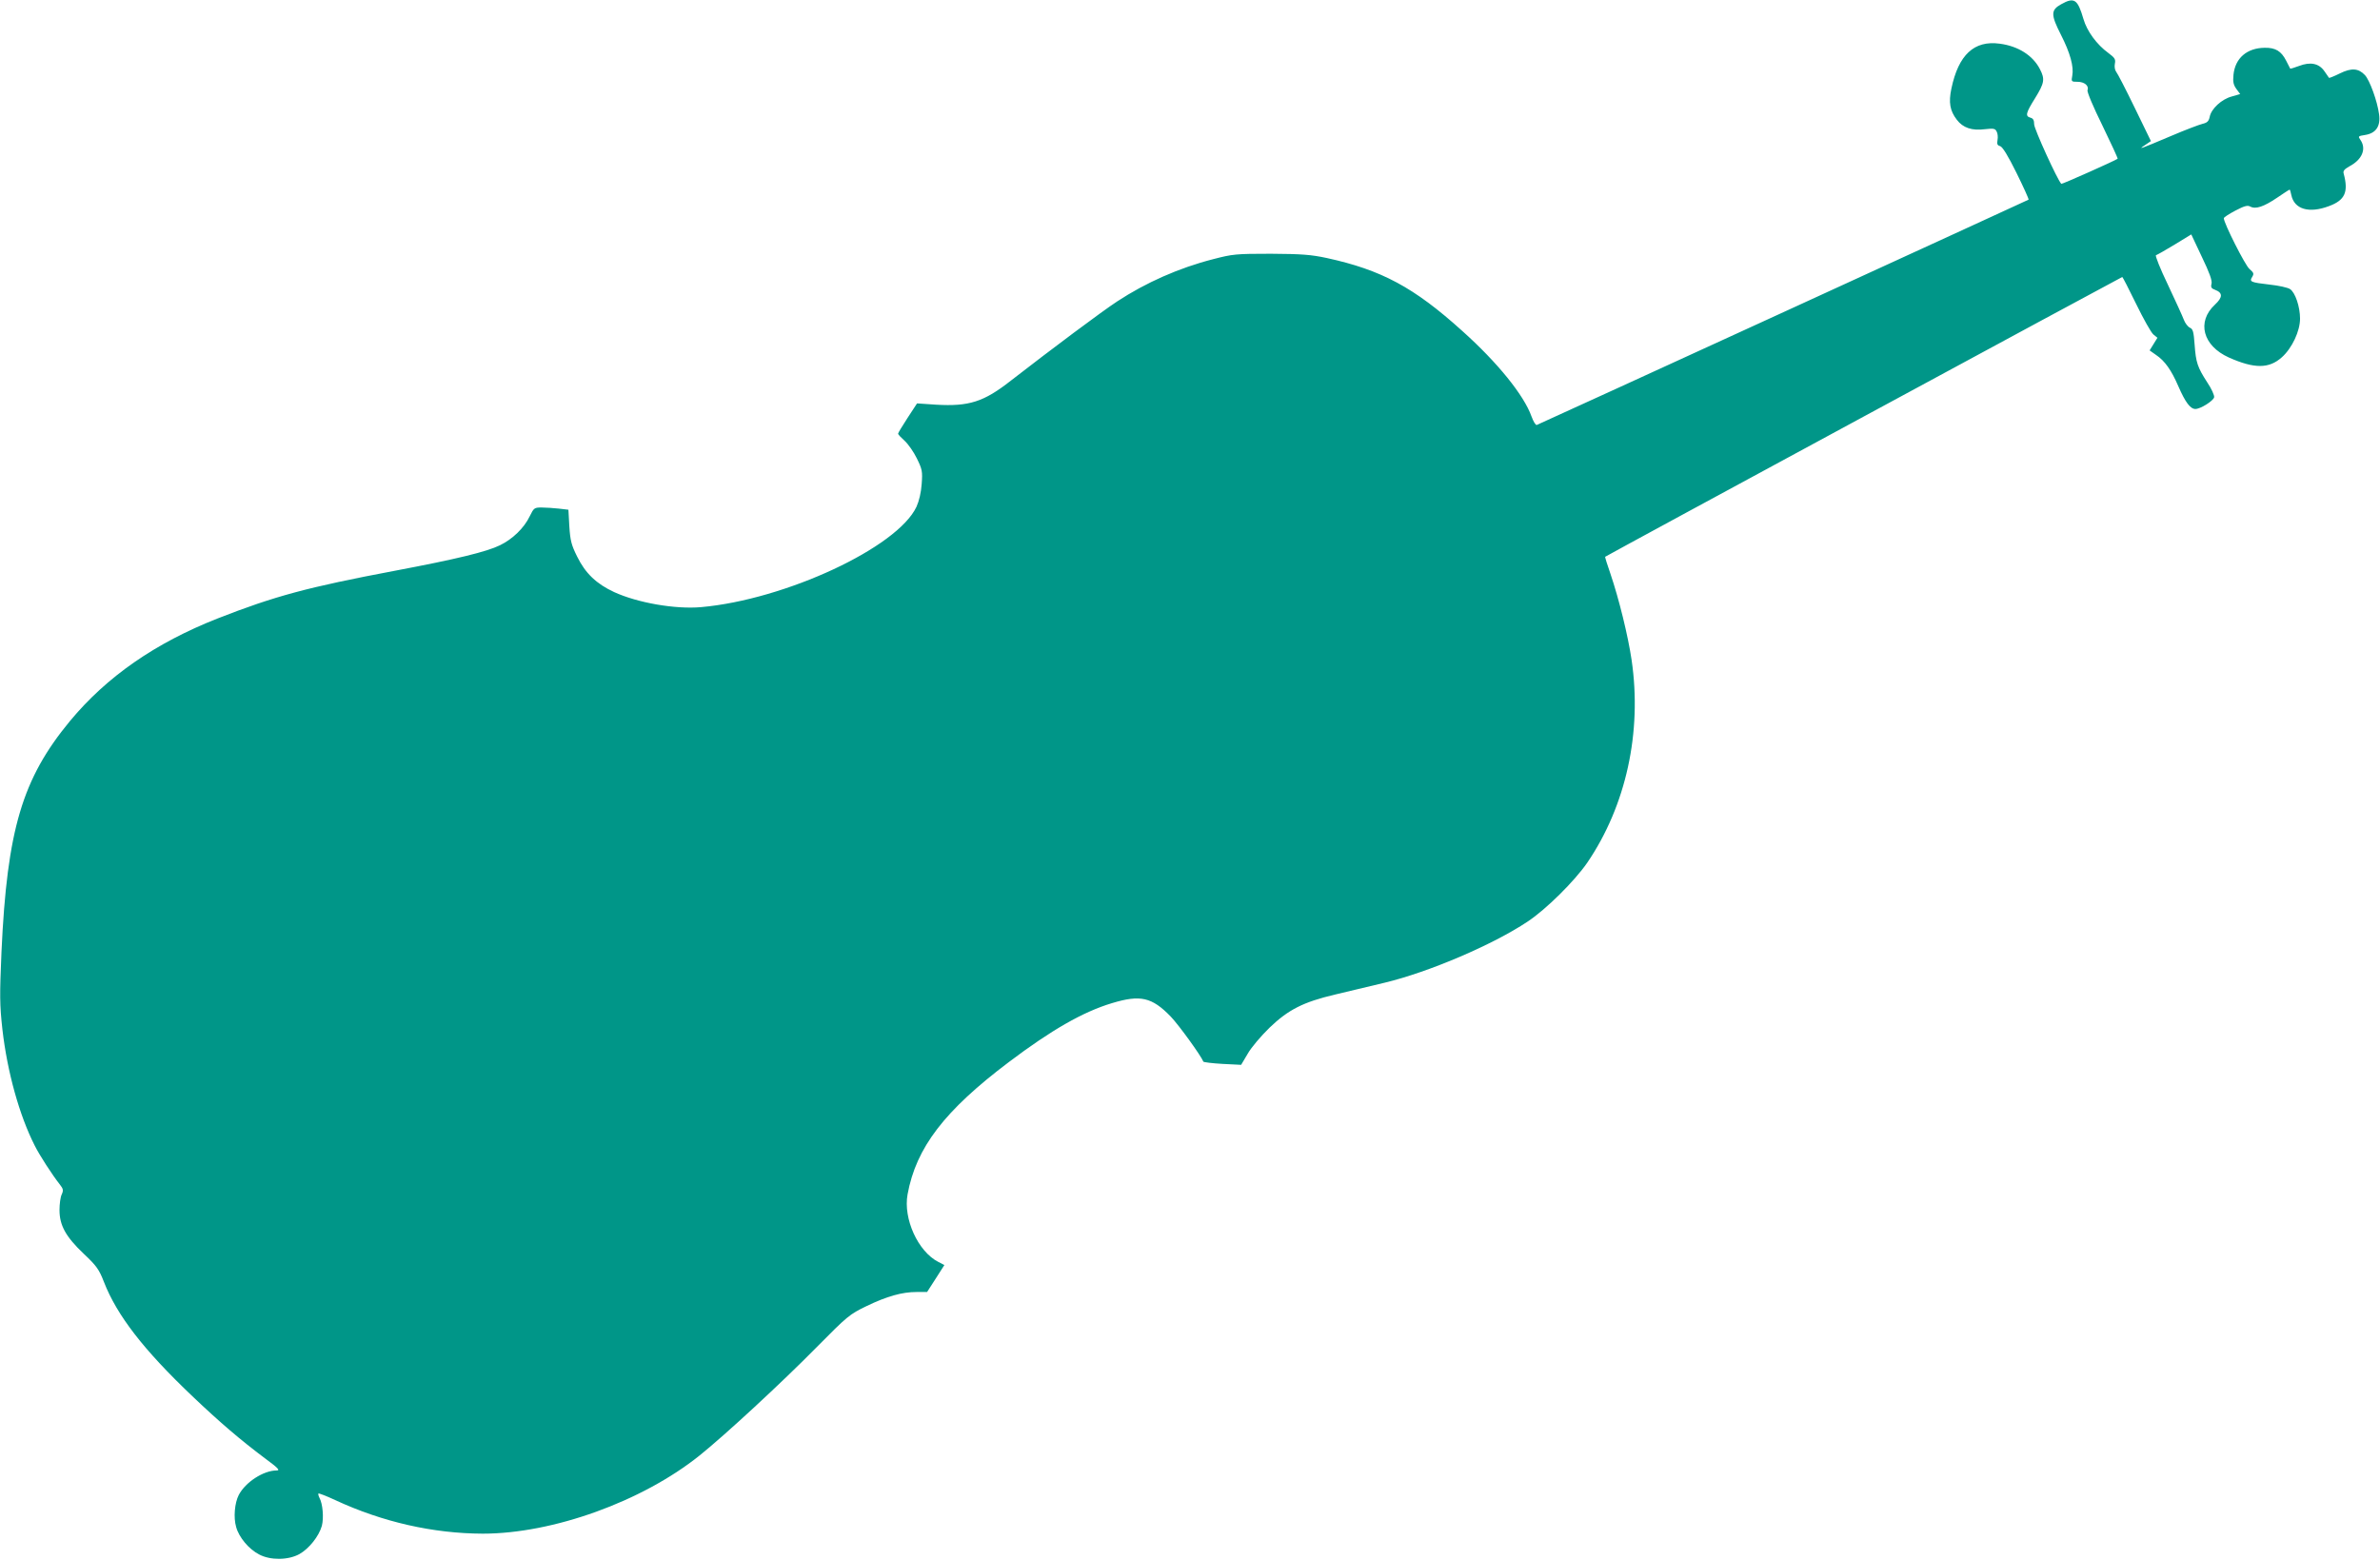
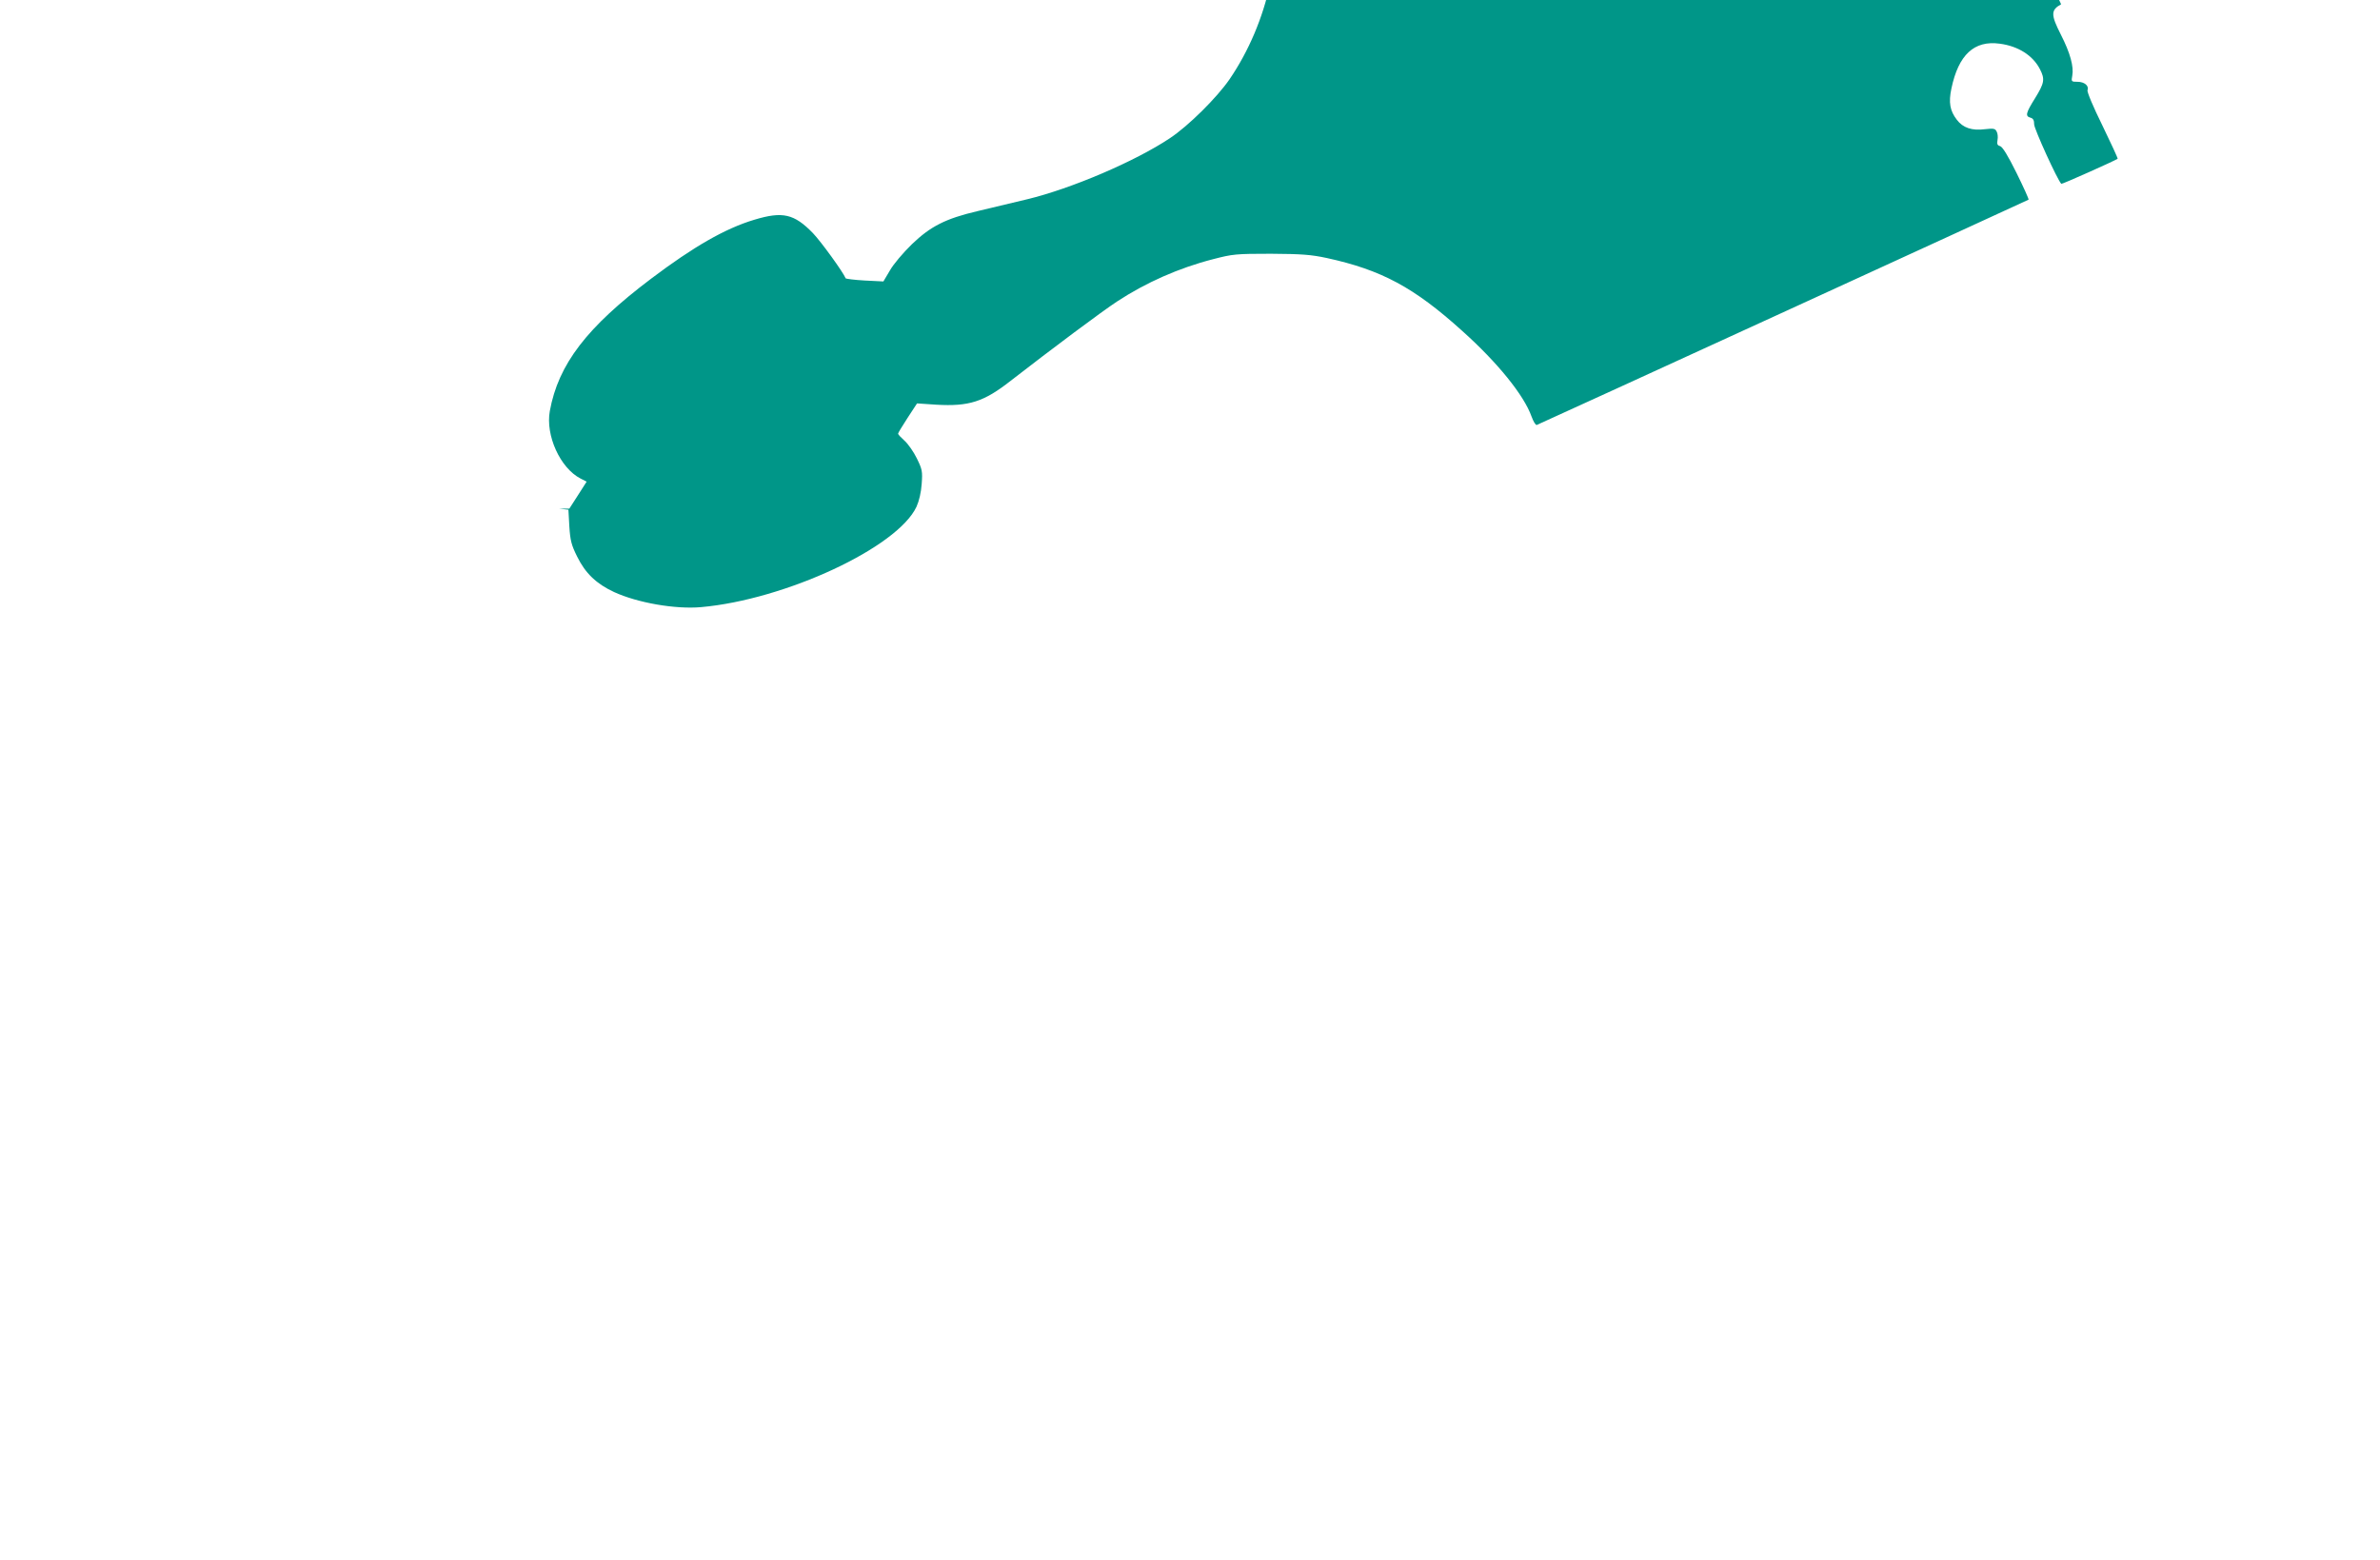
<svg xmlns="http://www.w3.org/2000/svg" version="1.0" width="1280pt" height="839pt" viewBox="0 0 1280 839" preserveAspectRatio="xMidYMid meet">
  <g transform="translate(0,839) scale(0.1,-0.1)" fill="#009688" stroke="none">
-     <path d="M11085 8367 c-56 -31 -56 -56 -1 -164 50 -98 70 -172 61 -220 -6 -32 -5 -33 28 -33 37 0 63 -21 54 -45 -4 -8 32 -93 80 -190 47 -97 84 -177 82 -179 -13 -10 -300 -138 -303 -135 -22 23 -146 296 -146 320 0 22 -5 32 -20 36 -29 8 -25 25 25 105 50 81 54 102 26 156 -38 74 -117 124 -216 137 -138 19 -222 -60 -260 -241 -16 -75 -8 -120 29 -168 33 -44 82 -60 151 -51 46 5 55 4 63 -12 6 -10 8 -31 5 -46 -4 -22 -1 -29 14 -33 13 -4 42 -51 88 -144 38 -77 67 -141 65 -144 -4 -3 -2582 -1185 -2645 -1212 -6 -2 -18 18 -28 45 -40 114 -183 291 -373 461 -260 235 -435 328 -728 392 -84 18 -134 22 -301 23 -189 0 -206 -2 -310 -29 -184 -47 -362 -126 -516 -227 -84 -55 -350 -254 -573 -427 -145 -114 -225 -139 -400 -129 l-104 7 -51 -78 c-28 -43 -51 -81 -51 -85 0 -4 16 -21 35 -38 19 -17 49 -60 66 -95 29 -59 31 -70 26 -137 -3 -46 -14 -92 -28 -123 -102 -219 -706 -500 -1159 -540 -139 -12 -340 23 -467 81 -95 44 -155 101 -199 191 -31 62 -37 86 -42 162 l-5 90 -51 6 c-28 3 -70 6 -93 6 -39 0 -42 -2 -64 -47 -30 -63 -92 -123 -160 -156 -71 -35 -231 -74 -564 -137 -471 -89 -646 -136 -955 -257 -335 -132 -596 -313 -794 -552 -256 -310 -338 -584 -368 -1241 -10 -236 -10 -282 5 -418 26 -227 91 -462 174 -625 26 -52 94 -157 135 -209 18 -23 20 -31 10 -53 -7 -14 -12 -52 -12 -84 0 -82 33 -143 130 -235 70 -66 83 -85 109 -152 70 -180 214 -366 476 -615 148 -141 261 -237 389 -333 72 -53 84 -66 64 -66 -71 0 -168 -63 -204 -132 -22 -43 -29 -121 -14 -172 15 -56 69 -120 124 -148 60 -32 156 -31 216 2 53 30 105 96 121 152 11 43 5 118 -13 151 -5 10 -8 21 -5 23 2 2 42 -13 89 -35 256 -119 528 -180 794 -181 378 0 858 173 1167 421 137 110 442 392 627 580 168 170 179 179 270 223 110 53 191 76 270 76 l56 0 47 73 46 72 -33 17 c-109 56 -189 232 -165 363 46 252 199 451 545 712 228 172 398 270 555 317 152 46 214 32 315 -72 44 -46 162 -209 176 -243 2 -3 48 -9 103 -12 l100 -5 35 59 c19 34 71 95 118 141 101 97 182 138 352 178 63 15 184 44 268 64 237 57 581 204 767 328 100 66 254 219 322 318 208 306 295 701 238 1090 -19 129 -68 329 -114 464 -17 49 -30 90 -28 91 8 7 2777 1505 2781 1505 2 0 36 -66 75 -146 39 -80 80 -153 92 -163 l22 -18 -21 -34 -21 -34 34 -24 c48 -32 83 -82 121 -170 37 -85 64 -121 91 -121 28 0 97 44 101 63 2 10 -14 46 -37 80 -53 82 -61 107 -68 203 -5 69 -9 84 -25 91 -11 5 -26 24 -33 43 -7 19 -46 104 -86 189 -41 85 -69 156 -64 158 6 2 51 27 100 57 l90 55 57 -121 c41 -85 56 -127 52 -144 -5 -19 -1 -26 19 -33 42 -16 42 -40 -1 -80 -99 -92 -65 -221 75 -284 137 -61 216 -61 285 1 55 49 98 141 98 208 0 64 -26 141 -54 159 -12 8 -61 19 -109 24 -103 12 -111 15 -94 42 10 17 8 22 -15 42 -23 19 -138 247 -138 273 0 5 28 23 62 41 48 25 65 30 80 22 29 -16 73 -1 144 47 35 24 66 44 68 44 2 0 6 -13 9 -29 16 -77 95 -100 202 -60 87 32 106 76 80 174 -5 15 2 24 30 40 69 36 93 94 60 142 -14 20 -13 21 25 27 58 9 84 47 75 111 -9 70 -50 183 -76 211 -35 37 -72 40 -135 9 -30 -15 -56 -25 -58 -24 -1 2 -12 18 -25 36 -29 42 -75 52 -137 28 -25 -9 -46 -16 -47 -14 -1 2 -11 21 -22 43 -26 51 -57 70 -115 69 -96 -1 -159 -56 -168 -145 -4 -39 0 -55 16 -77 l20 -27 -45 -13 c-54 -14 -111 -66 -119 -110 -5 -23 -13 -31 -38 -37 -17 -4 -94 -33 -171 -66 -175 -74 -177 -74 -138 -48 l31 21 -87 179 c-48 99 -93 186 -100 194 -7 9 -10 27 -7 43 5 24 0 32 -35 58 -62 45 -115 117 -134 183 -31 106 -49 119 -120 79z" />
+     <path d="M11085 8367 c-56 -31 -56 -56 -1 -164 50 -98 70 -172 61 -220 -6 -32 -5 -33 28 -33 37 0 63 -21 54 -45 -4 -8 32 -93 80 -190 47 -97 84 -177 82 -179 -13 -10 -300 -138 -303 -135 -22 23 -146 296 -146 320 0 22 -5 32 -20 36 -29 8 -25 25 25 105 50 81 54 102 26 156 -38 74 -117 124 -216 137 -138 19 -222 -60 -260 -241 -16 -75 -8 -120 29 -168 33 -44 82 -60 151 -51 46 5 55 4 63 -12 6 -10 8 -31 5 -46 -4 -22 -1 -29 14 -33 13 -4 42 -51 88 -144 38 -77 67 -141 65 -144 -4 -3 -2582 -1185 -2645 -1212 -6 -2 -18 18 -28 45 -40 114 -183 291 -373 461 -260 235 -435 328 -728 392 -84 18 -134 22 -301 23 -189 0 -206 -2 -310 -29 -184 -47 -362 -126 -516 -227 -84 -55 -350 -254 -573 -427 -145 -114 -225 -139 -400 -129 l-104 7 -51 -78 c-28 -43 -51 -81 -51 -85 0 -4 16 -21 35 -38 19 -17 49 -60 66 -95 29 -59 31 -70 26 -137 -3 -46 -14 -92 -28 -123 -102 -219 -706 -500 -1159 -540 -139 -12 -340 23 -467 81 -95 44 -155 101 -199 191 -31 62 -37 86 -42 162 l-5 90 -51 6 l56 0 47 73 46 72 -33 17 c-109 56 -189 232 -165 363 46 252 199 451 545 712 228 172 398 270 555 317 152 46 214 32 315 -72 44 -46 162 -209 176 -243 2 -3 48 -9 103 -12 l100 -5 35 59 c19 34 71 95 118 141 101 97 182 138 352 178 63 15 184 44 268 64 237 57 581 204 767 328 100 66 254 219 322 318 208 306 295 701 238 1090 -19 129 -68 329 -114 464 -17 49 -30 90 -28 91 8 7 2777 1505 2781 1505 2 0 36 -66 75 -146 39 -80 80 -153 92 -163 l22 -18 -21 -34 -21 -34 34 -24 c48 -32 83 -82 121 -170 37 -85 64 -121 91 -121 28 0 97 44 101 63 2 10 -14 46 -37 80 -53 82 -61 107 -68 203 -5 69 -9 84 -25 91 -11 5 -26 24 -33 43 -7 19 -46 104 -86 189 -41 85 -69 156 -64 158 6 2 51 27 100 57 l90 55 57 -121 c41 -85 56 -127 52 -144 -5 -19 -1 -26 19 -33 42 -16 42 -40 -1 -80 -99 -92 -65 -221 75 -284 137 -61 216 -61 285 1 55 49 98 141 98 208 0 64 -26 141 -54 159 -12 8 -61 19 -109 24 -103 12 -111 15 -94 42 10 17 8 22 -15 42 -23 19 -138 247 -138 273 0 5 28 23 62 41 48 25 65 30 80 22 29 -16 73 -1 144 47 35 24 66 44 68 44 2 0 6 -13 9 -29 16 -77 95 -100 202 -60 87 32 106 76 80 174 -5 15 2 24 30 40 69 36 93 94 60 142 -14 20 -13 21 25 27 58 9 84 47 75 111 -9 70 -50 183 -76 211 -35 37 -72 40 -135 9 -30 -15 -56 -25 -58 -24 -1 2 -12 18 -25 36 -29 42 -75 52 -137 28 -25 -9 -46 -16 -47 -14 -1 2 -11 21 -22 43 -26 51 -57 70 -115 69 -96 -1 -159 -56 -168 -145 -4 -39 0 -55 16 -77 l20 -27 -45 -13 c-54 -14 -111 -66 -119 -110 -5 -23 -13 -31 -38 -37 -17 -4 -94 -33 -171 -66 -175 -74 -177 -74 -138 -48 l31 21 -87 179 c-48 99 -93 186 -100 194 -7 9 -10 27 -7 43 5 24 0 32 -35 58 -62 45 -115 117 -134 183 -31 106 -49 119 -120 79z" />
  </g>
</svg>